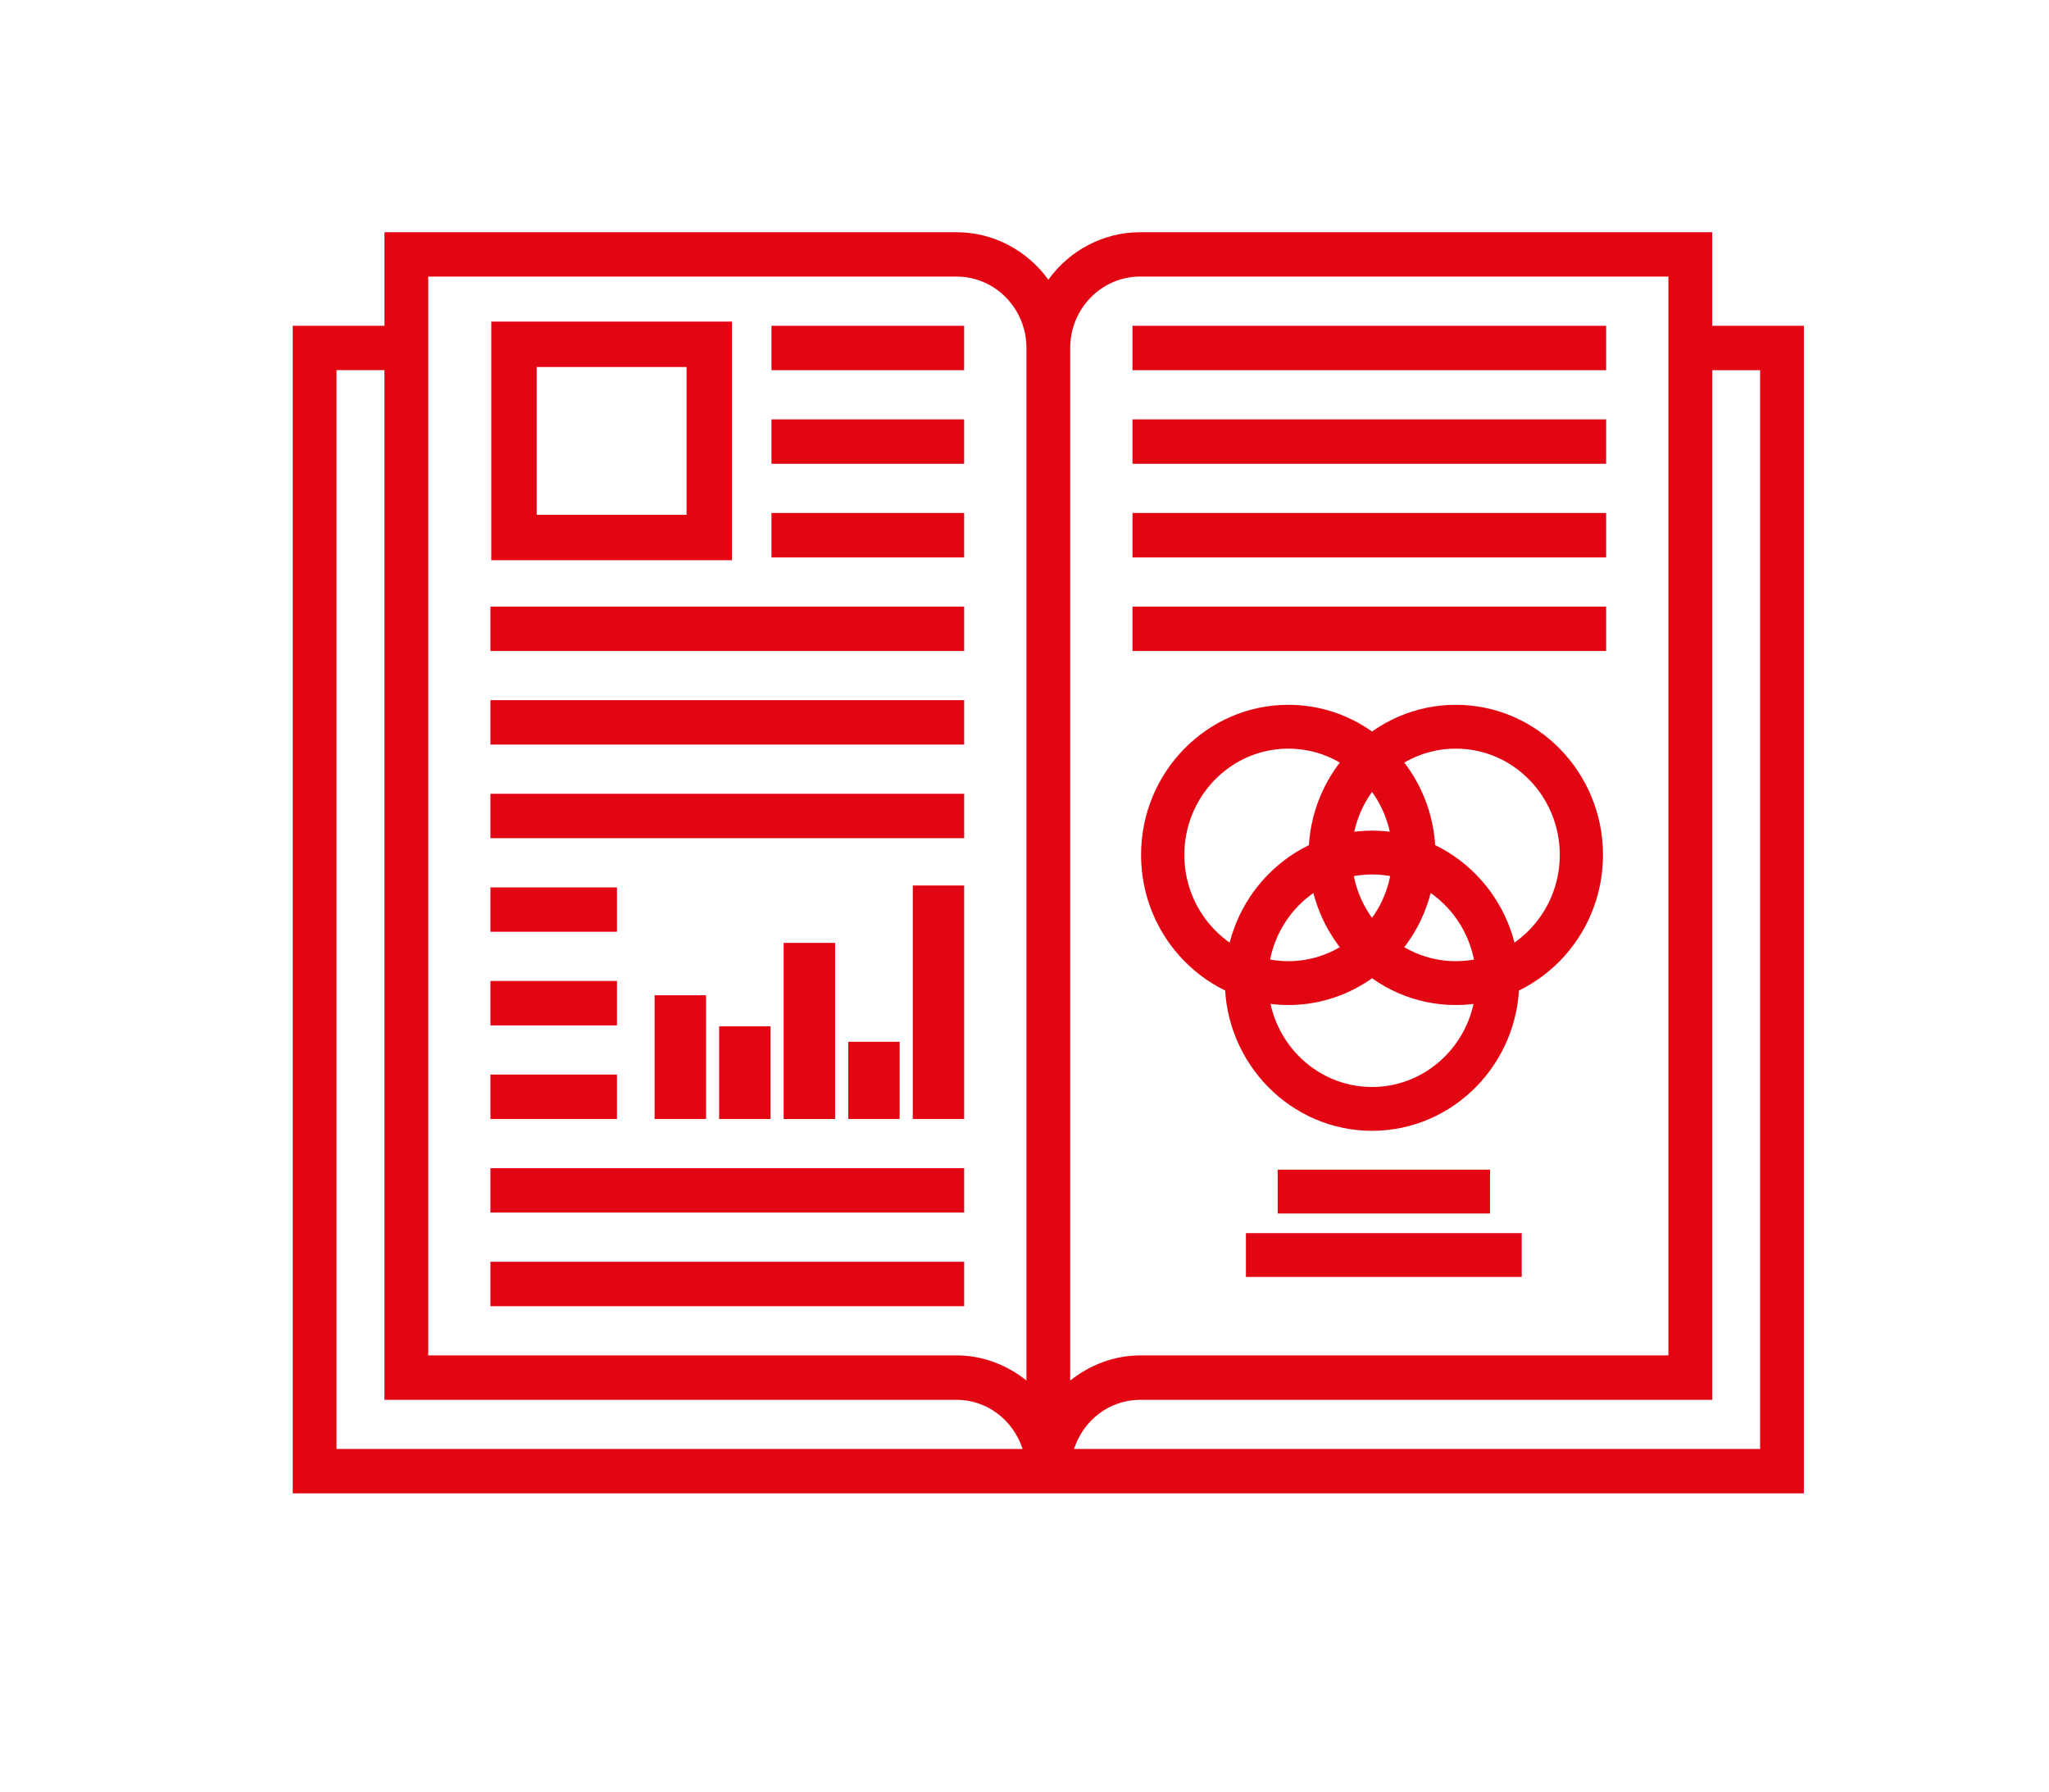
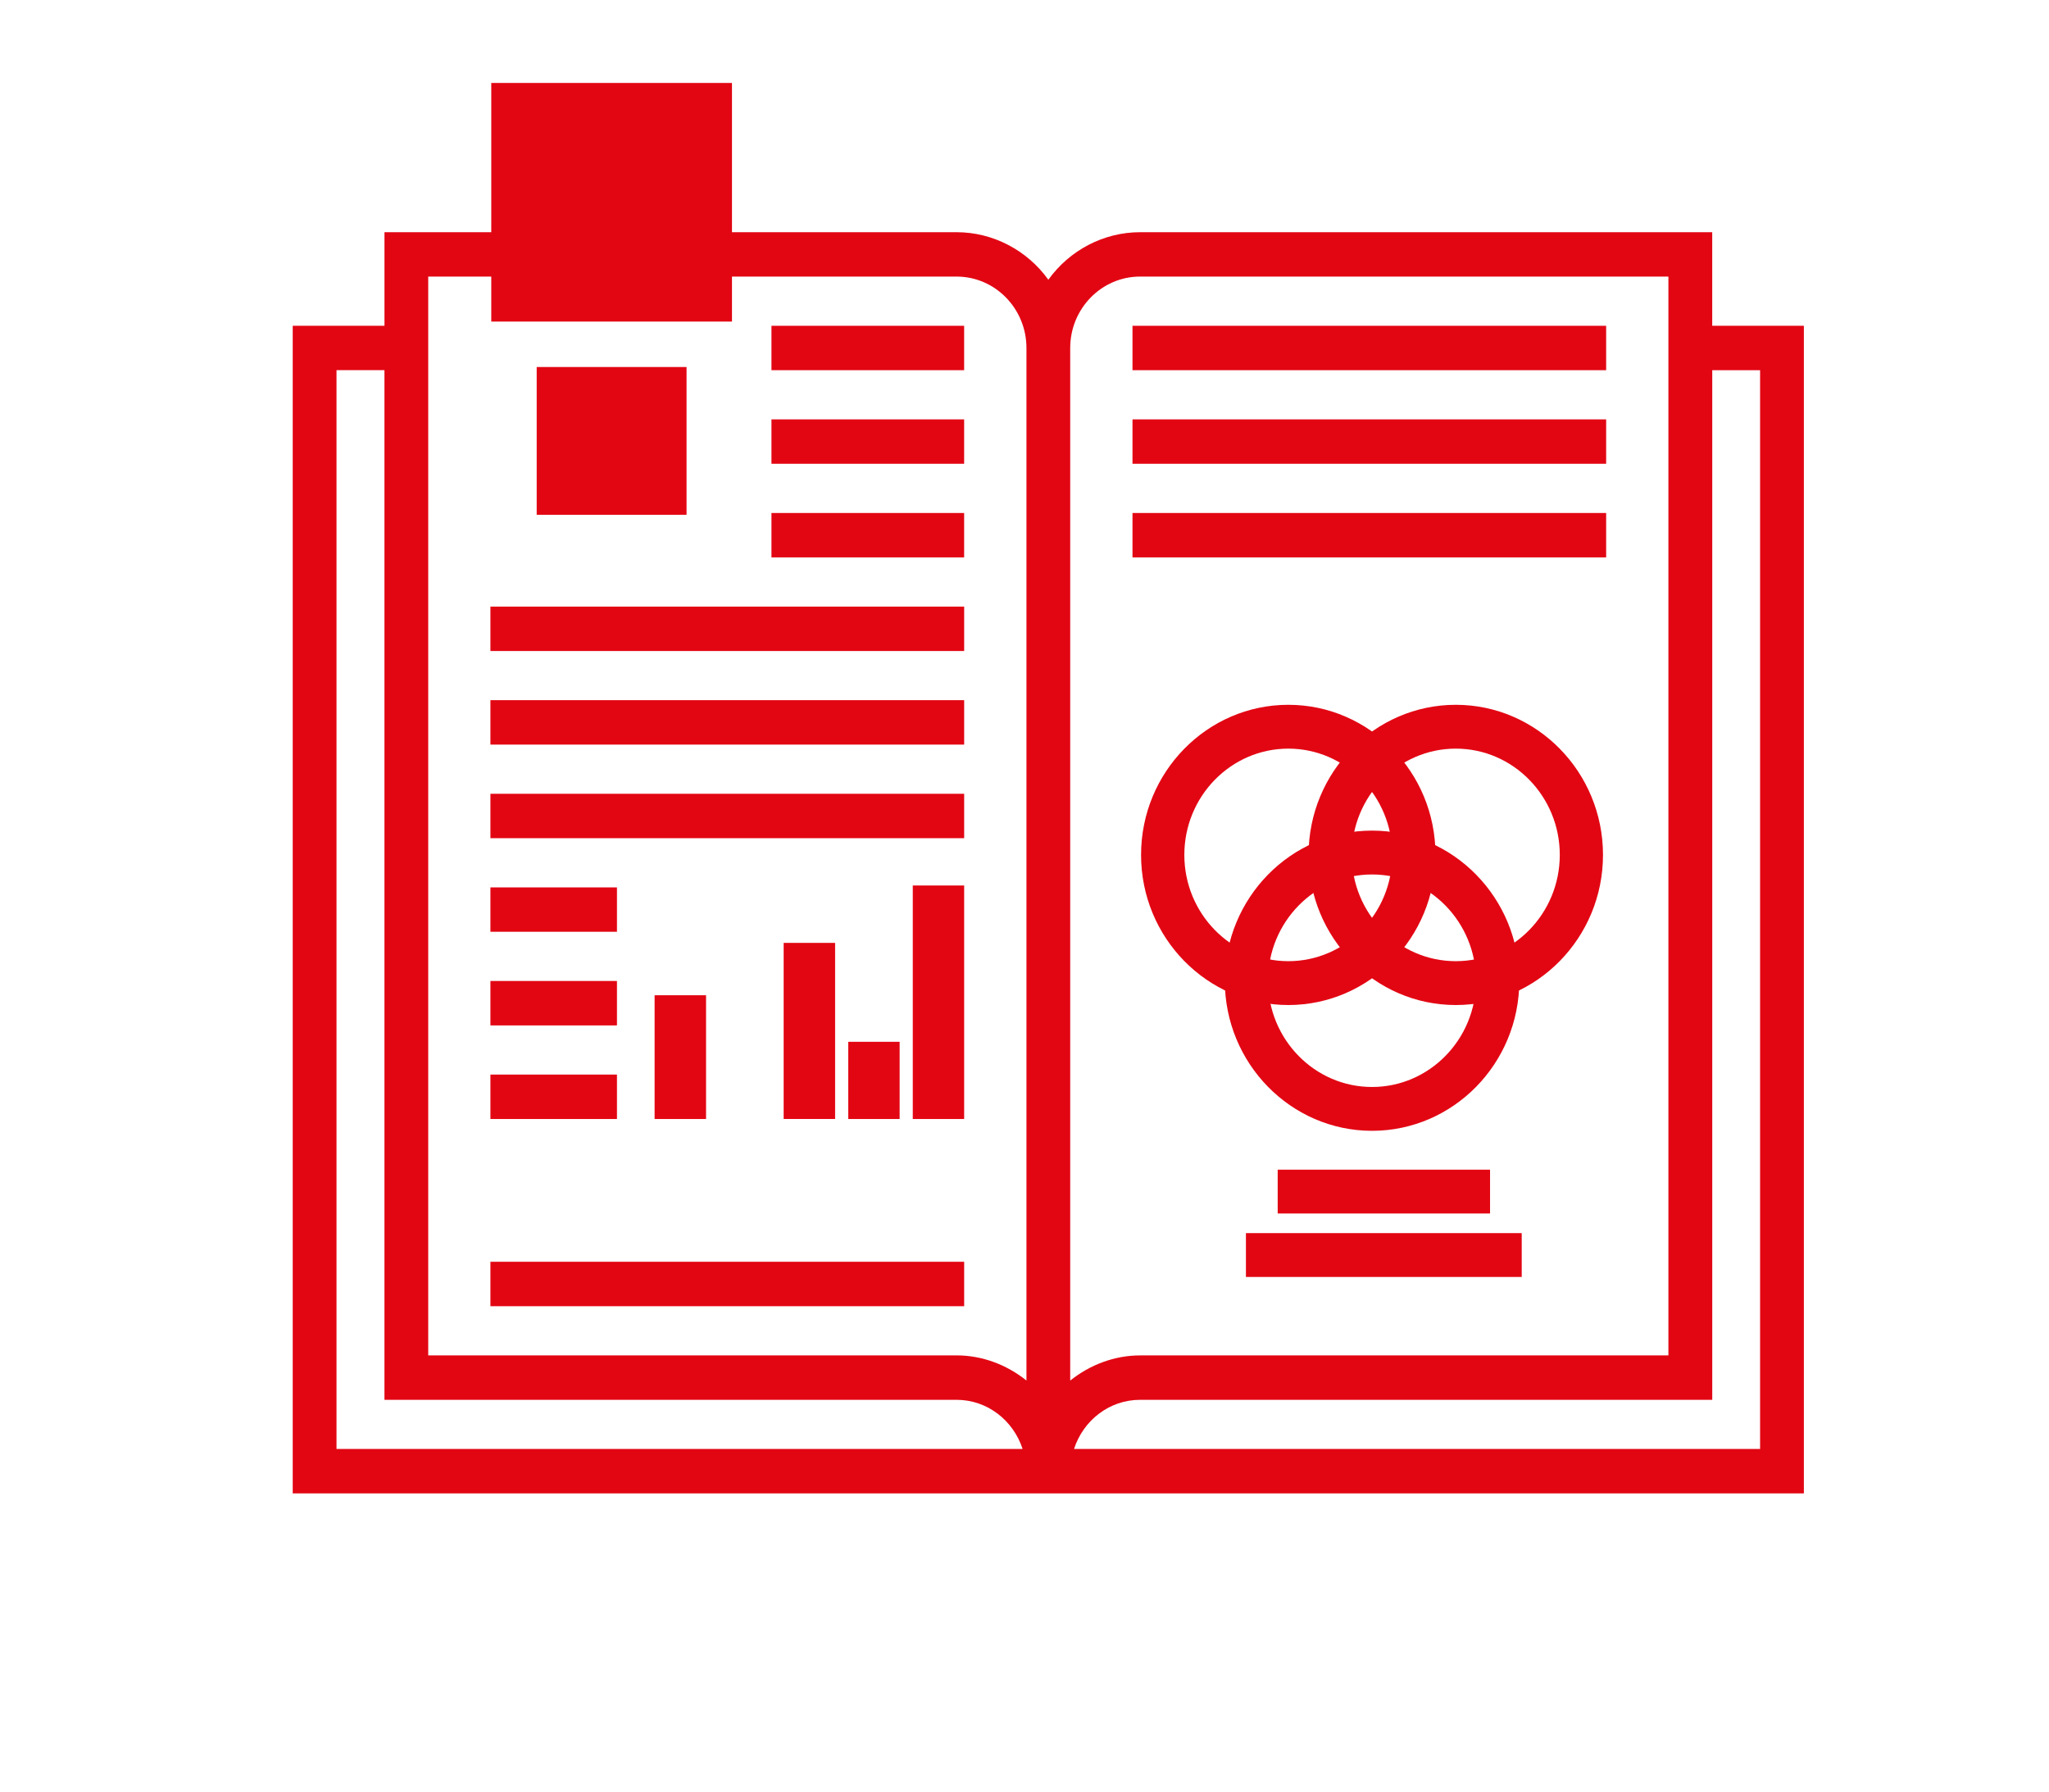
<svg xmlns="http://www.w3.org/2000/svg" version="1.1" id="Слой_1" x="0px" y="0px" width="67.667px" height="59.167px" viewBox="0 0 67.667 59.167" enable-background="new 0 0 67.667 59.167" xml:space="preserve">
  <filter id="dropshadow" height="130%">
    <feGaussianBlur in="SourceAlpha" stdDeviation="1.7" result="blur" />
    <feOffset in="blur" dx="3" dy="3" result="offsetBlur" />
    <feFlood flood-color="#3D4574" flood-opacity="0.5" result="offsetColor" />
    <feComposite in="offsetColor" in2="offsetBlur" operator="in" result="offsetBlur" />
    <feMerge>
      <feMergeNode />
      <feMergeNode in="SourceGraphic" />
    </feMerge>
  </filter>
  <path fill="#E20613" d="M56.545,10.757v-3.09H37.65c-1.199,0-2.327,0.592-3.029,1.569c-0.703-0.977-1.831-1.569-3.03-1.569H12.697  v3.09H9.667v38.552h49.905V10.757H56.545z M37.65,9.132h17.448v35.621H37.65c-0.849,0-1.654,0.31-2.307,0.83V11.74v-0.25  C35.343,10.19,36.378,9.132,37.65,9.132z M14.142,9.132h17.449c1.272,0,2.307,1.058,2.307,2.358v0.25h0v33.842  c-0.652-0.521-1.458-0.83-2.307-0.83H14.142V9.132z M11.113,47.842v-35.62h1.583v33.997h18.894c1.02,0,1.876,0.684,2.181,1.623  H11.113z M58.125,47.842H35.469c0.304-0.939,1.161-1.623,2.181-1.623h18.896V12.223h1.58V47.842z" id="obj" />
  <rect x="16.196" y="41.661" fill="#E20613" width="15.645" height="1.467" />
-   <rect x="16.196" y="38.571" fill="#E20613" width="15.645" height="1.465" />
  <rect x="16.196" y="35.48" fill="#E20613" width="4.179" height="1.467" />
  <rect x="16.196" y="32.39" fill="#E20613" width="4.179" height="1.467" />
  <rect x="16.196" y="29.3" fill="#E20613" width="4.179" height="1.465" />
  <rect x="16.196" y="26.209" fill="#E20613" width="15.645" height="1.466" />
  <rect x="16.196" y="23.118" fill="#E20613" width="15.645" height="1.467" />
  <rect x="16.196" y="20.029" fill="#E20613" width="15.645" height="1.466" />
  <rect x="25.477" y="16.938" fill="#E20613" width="6.363" height="1.466" />
  <rect x="25.477" y="13.847" fill="#E20613" width="6.363" height="1.466" />
  <rect x="25.477" y="10.757" fill="#E20613" width="6.363" height="1.466" />
-   <rect x="37.4" y="20.029" fill="#E20613" width="15.642" height="1.466" />
  <rect x="37.4" y="16.938" fill="#E20613" width="15.642" height="1.466" />
  <rect x="37.4" y="13.847" fill="#E20613" width="15.642" height="1.466" />
  <rect x="37.4" y="10.757" fill="#E20613" width="15.642" height="1.466" />
  <rect x="42.195" y="38.62" fill="#E20613" width="7.013" height="1.447" />
  <rect x="41.146" y="40.715" fill="#E20613" width="9.108" height="1.447" />
  <path fill="#E20613" d="M48.077,23.271c-2.681,0-4.862,2.223-4.862,4.956c0,2.733,2.182,4.957,4.862,4.957s4.861-2.224,4.861-4.957  C52.938,25.494,50.757,23.271,48.077,23.271z M48.077,31.736c-1.895,0-3.436-1.574-3.436-3.509c0-1.935,1.541-3.509,3.436-3.509  c1.894,0,3.434,1.574,3.434,3.509C51.51,30.162,49.97,31.736,48.077,31.736z" />
  <path fill="#E20613" d="M42.546,23.271c-2.682,0-4.863,2.223-4.863,4.956c0,2.733,2.182,4.957,4.863,4.957  c2.68,0,4.86-2.224,4.86-4.957C47.407,25.494,45.226,23.271,42.546,23.271z M42.546,31.736c-1.894,0-3.434-1.574-3.434-3.509  c0-1.935,1.54-3.509,3.434-3.509c1.893,0,3.433,1.574,3.433,3.509C45.979,30.162,44.439,31.736,42.546,31.736z" />
  <path fill="#E20613" d="M45.311,27.425c-2.681,0-4.862,2.224-4.862,4.957c0,2.732,2.182,4.955,4.862,4.955  c2.682,0,4.863-2.223,4.863-4.955C50.174,29.649,47.993,27.425,45.311,27.425z M45.311,35.89c-1.894,0-3.435-1.573-3.435-3.508  s1.541-3.509,3.435-3.509s3.434,1.575,3.434,3.509S47.205,35.89,45.311,35.89z" />
-   <path fill="#E20613" d="M16.224,10.618v7.879h7.949v-7.879H16.224z M17.724,16.997v-4.879h4.949v4.879H17.724z" />
+   <path fill="#E20613" d="M16.224,10.618h7.949v-7.879H16.224z M17.724,16.997v-4.879h4.949v4.879H17.724z" />
  <rect x="21.618" y="32.861" fill="#E20613" width="1.699" height="4.086" />
-   <rect x="23.749" y="33.886" fill="#E20613" width="1.699" height="3.061" />
  <rect x="25.88" y="31.132" fill="#E20613" width="1.699" height="5.814" />
  <rect x="28.013" y="34.398" fill="#E20613" width="1.697" height="2.549" />
  <rect x="30.144" y="29.237" fill="#E20613" width="1.697" height="7.71" />
</svg>